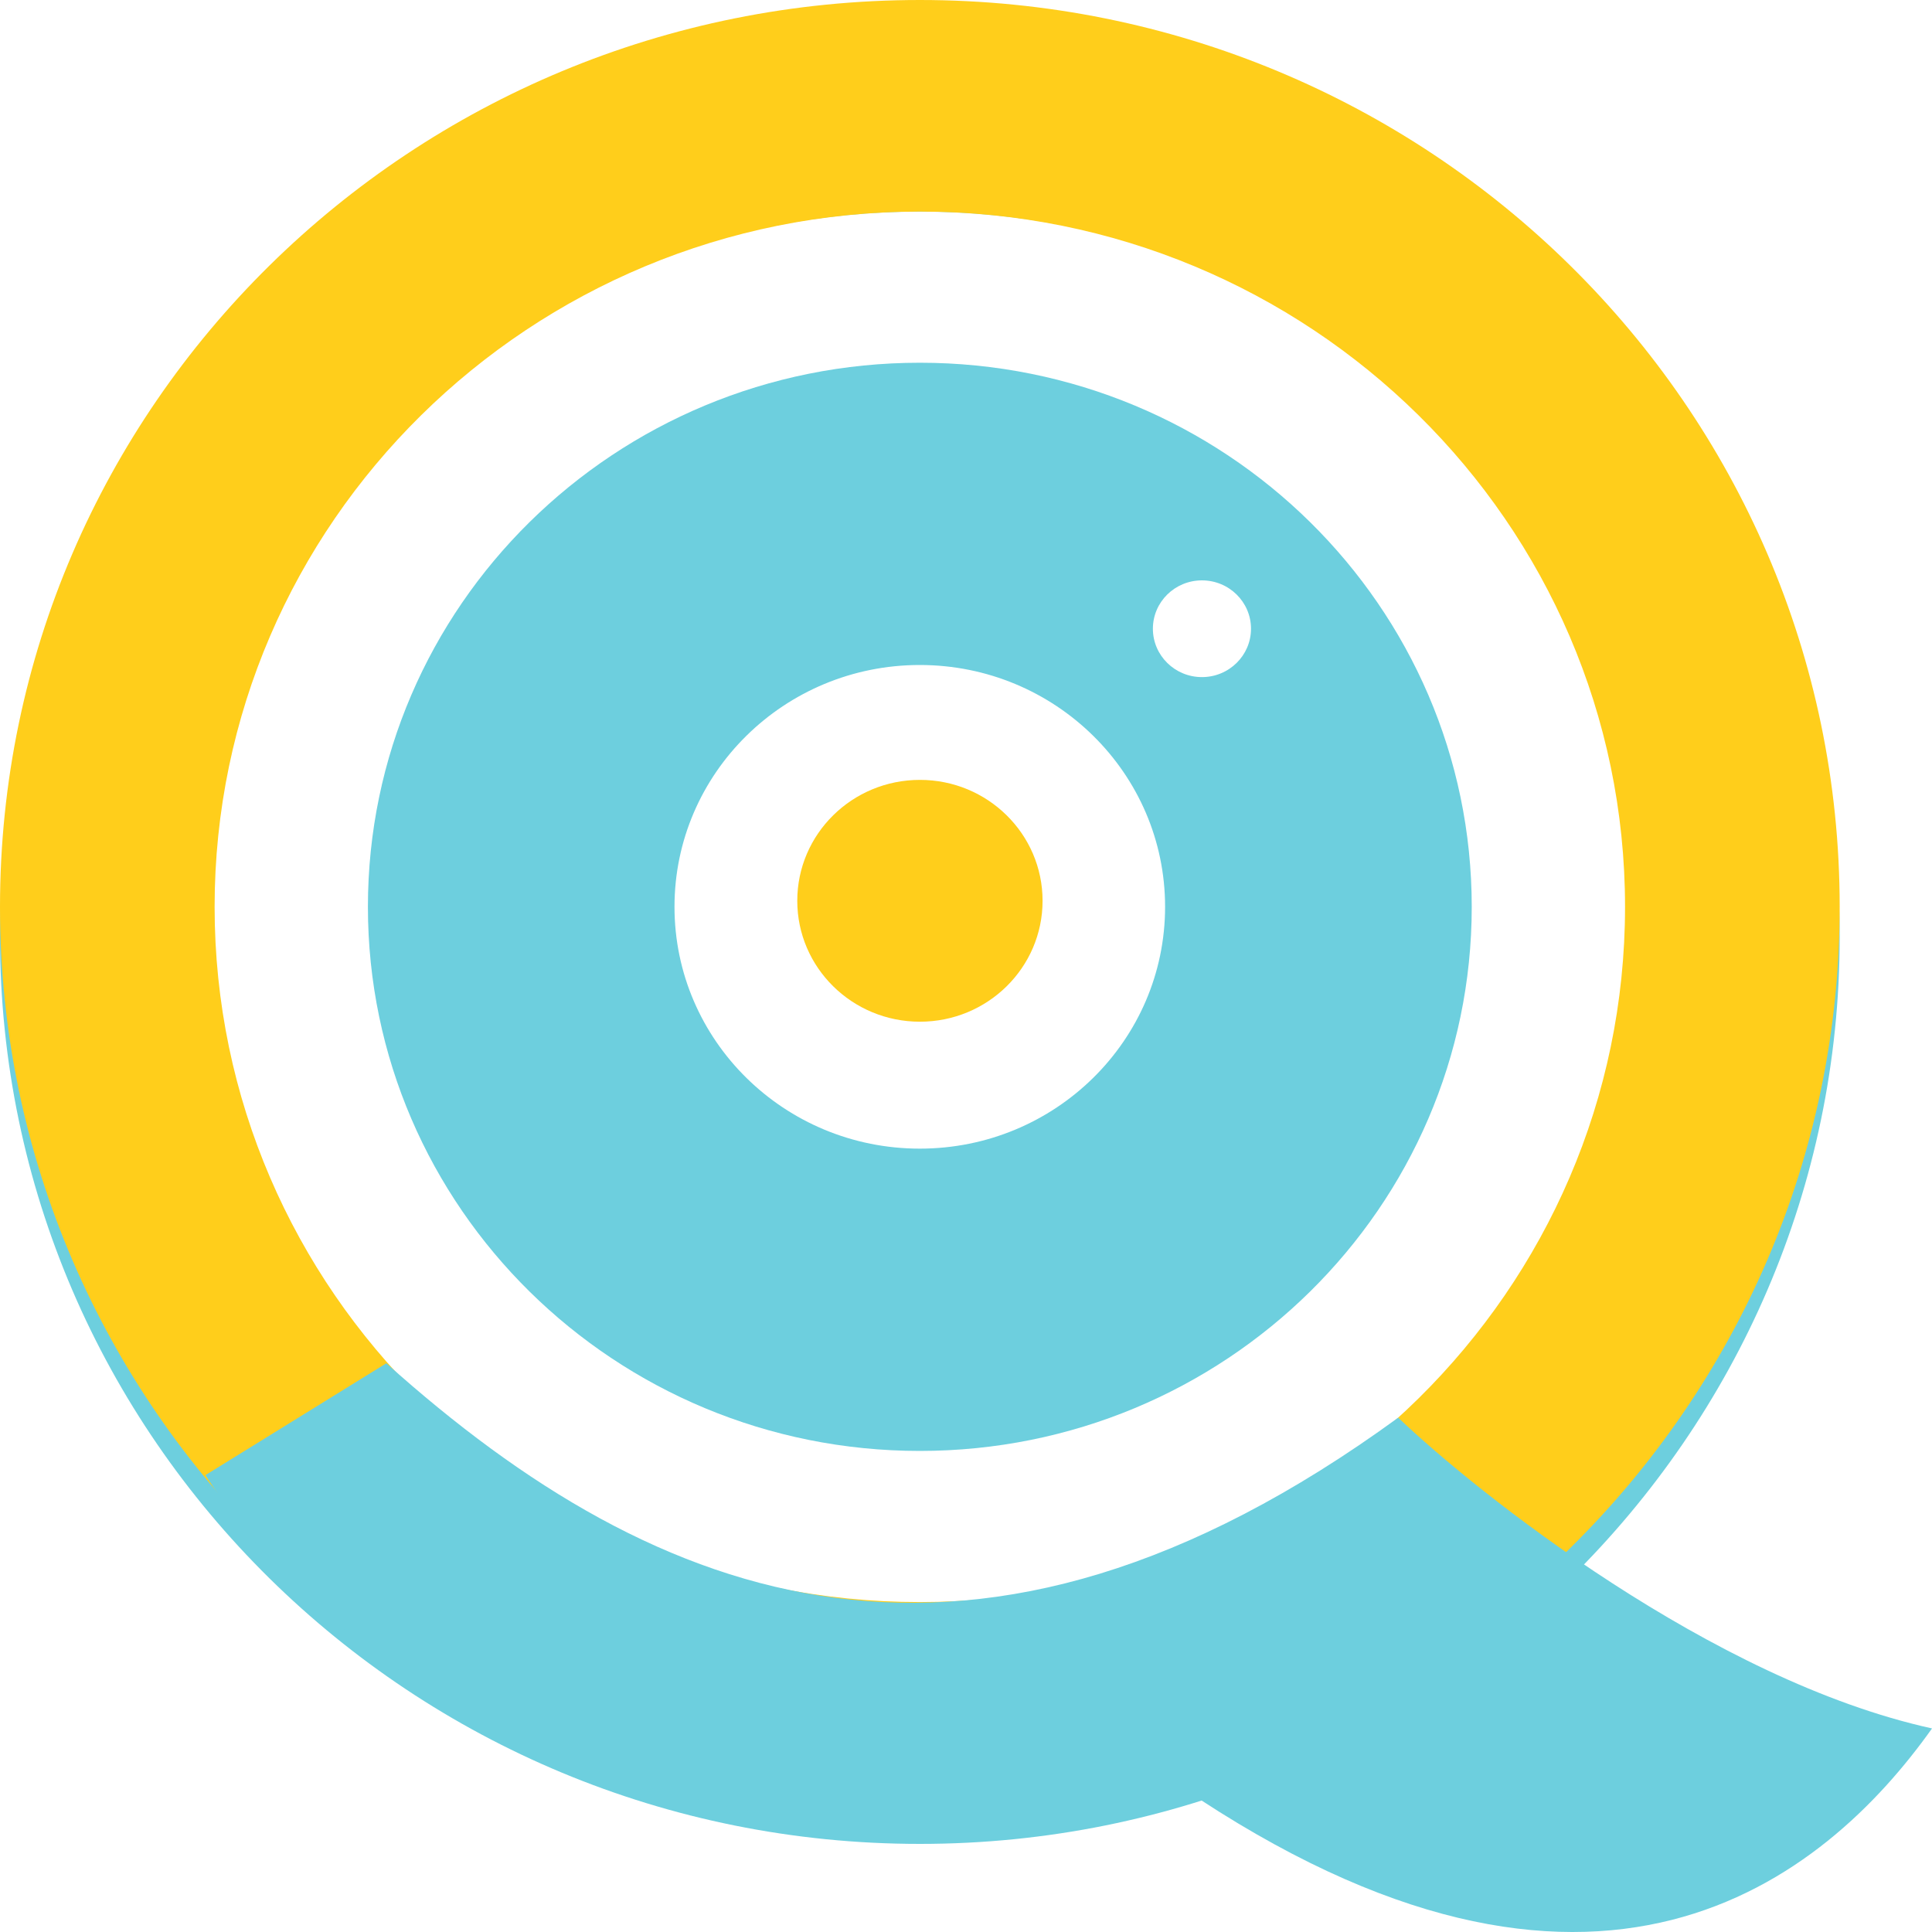
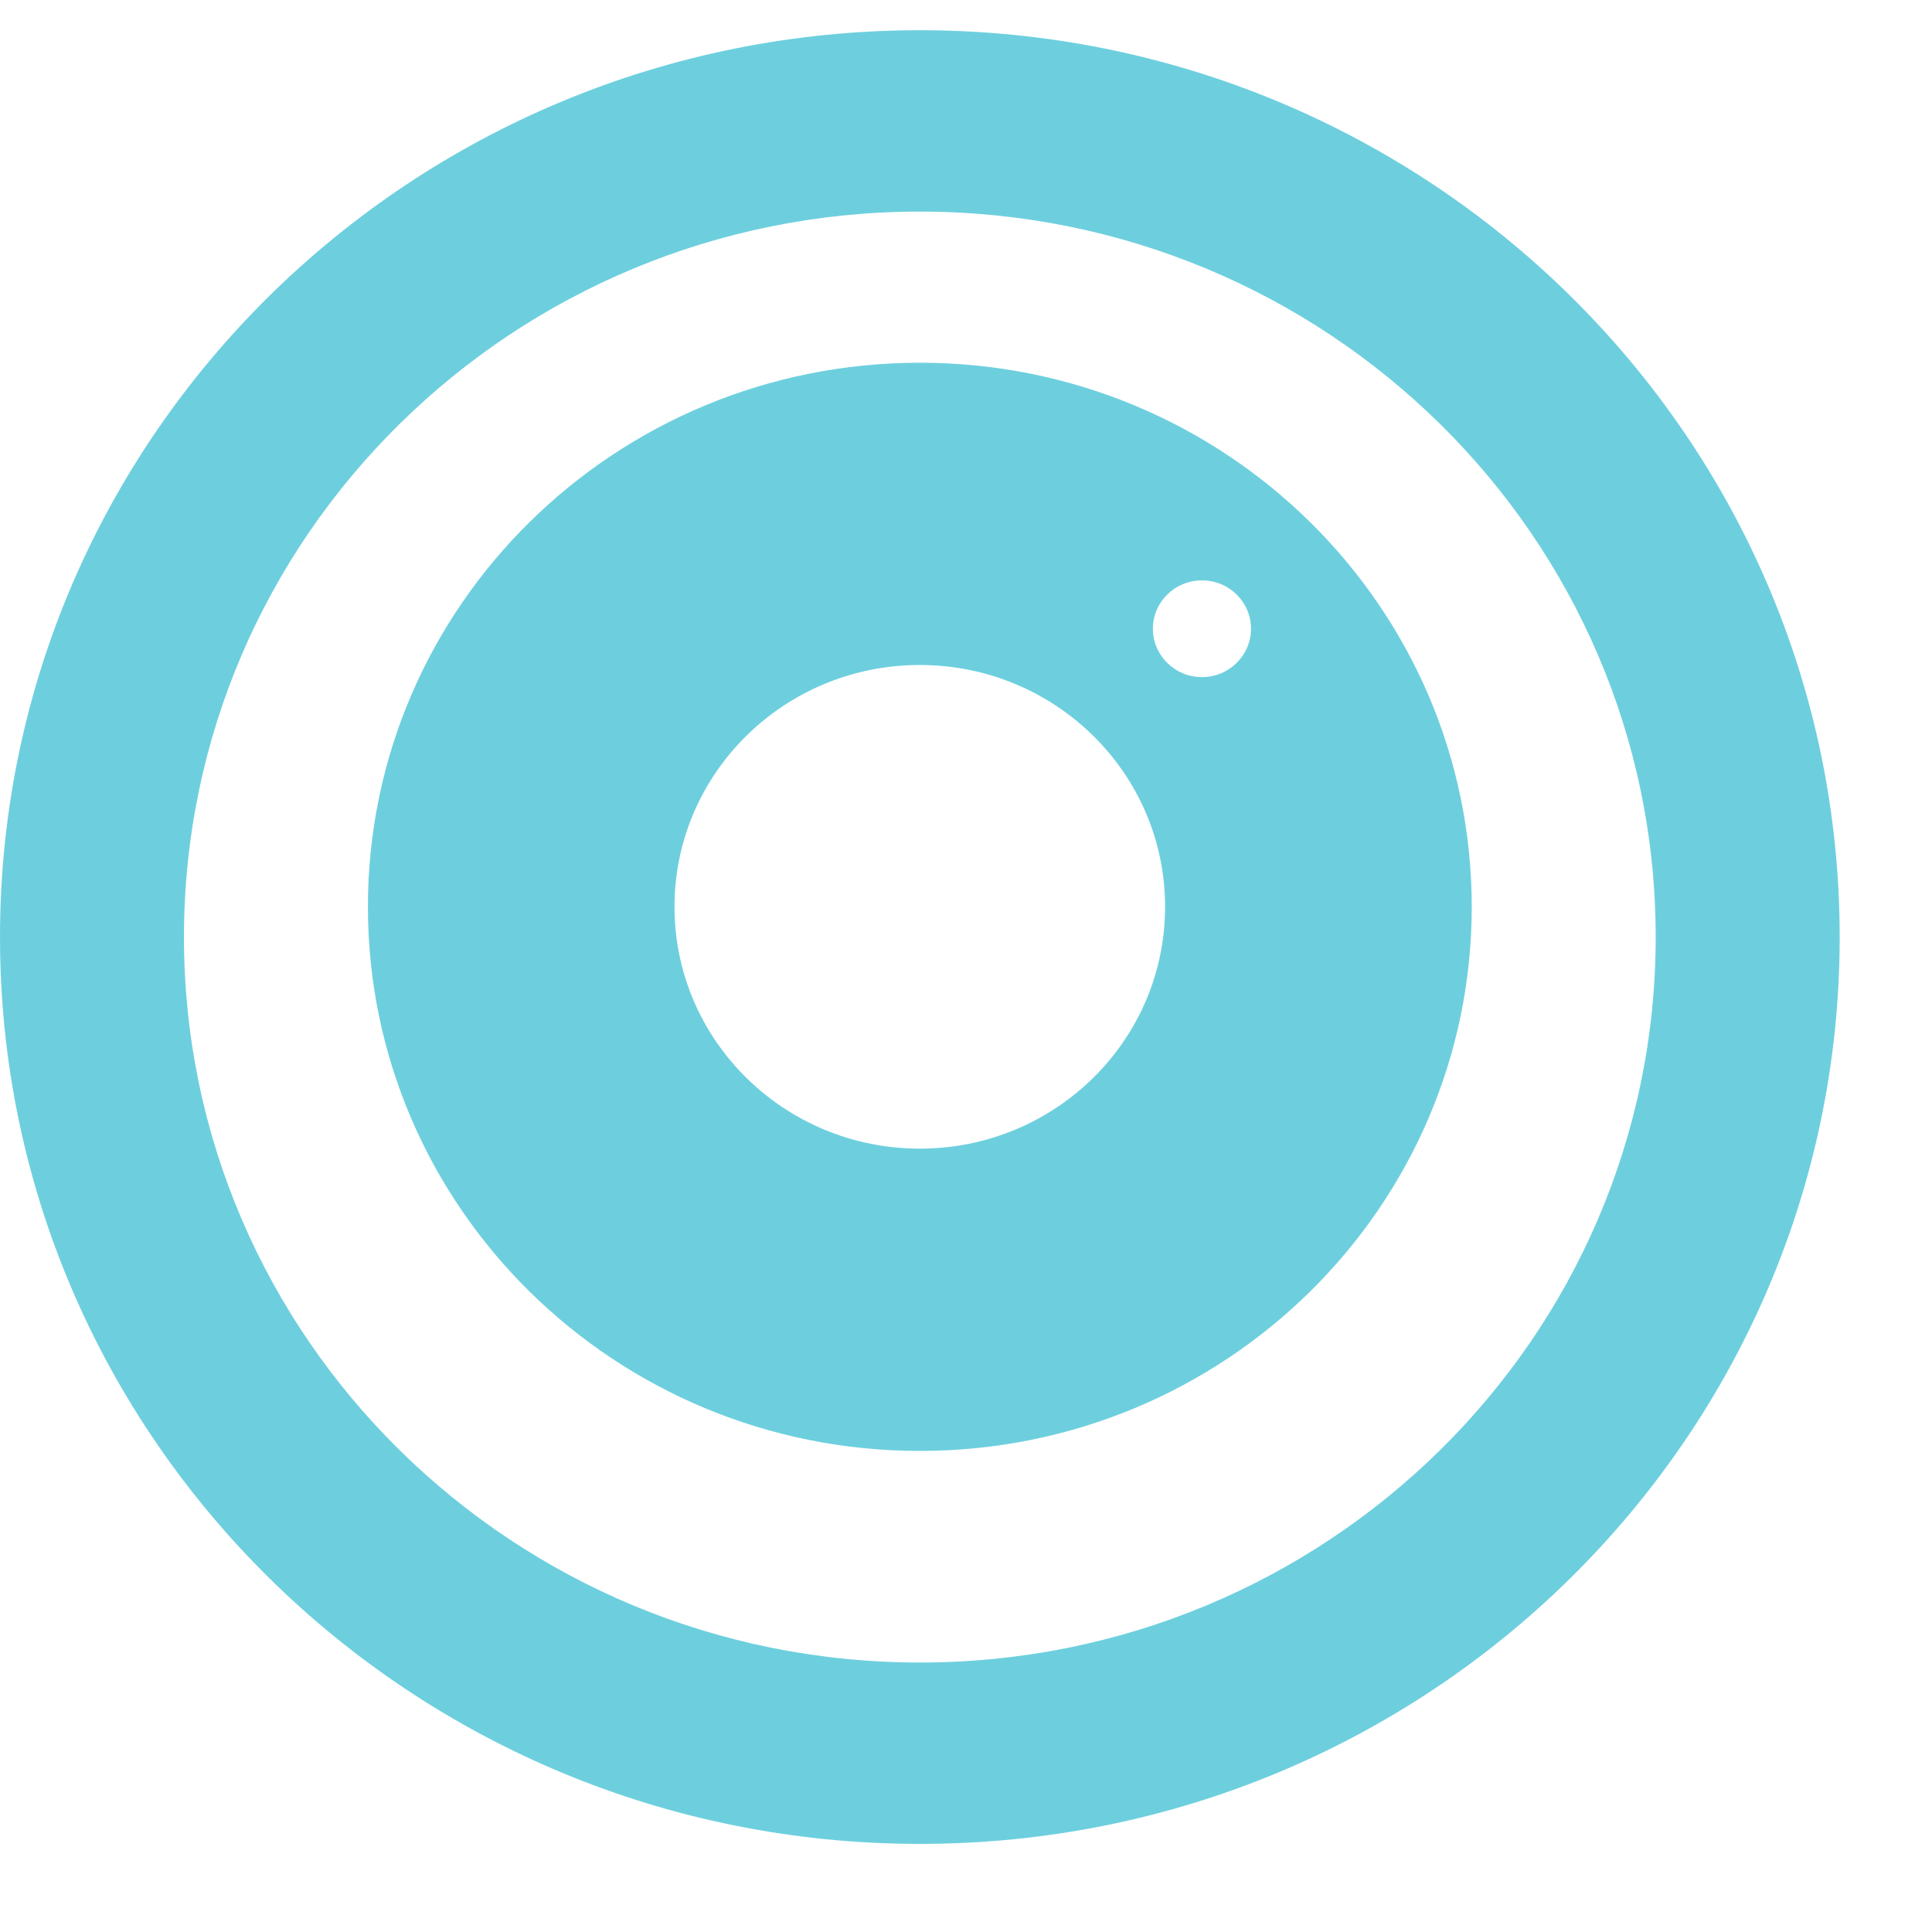
<svg xmlns="http://www.w3.org/2000/svg" width="60" height="60" viewBox="0 0 60 60" fill="none">
  <path fill-rule="evenodd" clip-rule="evenodd" d="M28.567 57.264C44.343 57.264 57.133 44.655 57.133 29.101C57.133 13.547 44.343 0.939 28.567 0.939C12.79 0.939 0 13.547 0 29.101C0 44.655 12.79 57.264 28.567 57.264ZM28.566 51.631C41.188 51.631 51.419 41.544 51.419 29.101C51.419 16.658 41.188 6.571 28.566 6.571C15.945 6.571 5.713 16.658 5.713 29.101C5.713 41.544 15.945 51.631 28.566 51.631Z" fill="#6DCFDE" />
-   <path fill-rule="evenodd" clip-rule="evenodd" d="M28.567 56.325C44.343 56.325 57.133 43.716 57.133 28.162C57.133 12.609 44.343 0 28.567 0C12.79 0 0 12.609 0 28.162C0 43.716 12.79 56.325 28.567 56.325ZM28.566 49.754C40.662 49.754 50.467 40.087 50.467 28.162C50.467 16.238 40.662 6.571 28.566 6.571C16.471 6.571 6.665 16.238 6.665 28.162C6.665 40.087 16.471 49.754 28.566 49.754Z" fill="#FFCE1B" />
-   <path d="M11.999 42.337L6.381 45.811C13.289 56.607 29.805 58.578 36.661 55.48C49.546 64.252 56.67 58.364 60.001 53.678C53.171 52.178 45.88 46.37 43.422 44.027C30.282 53.602 20.474 49.941 11.999 42.337Z" fill="#6DCFDE" />
  <path fill-rule="evenodd" clip-rule="evenodd" d="M45.706 28.162C45.706 37.495 38.032 45.06 28.566 45.06C19.1 45.06 11.426 37.495 11.426 28.162C11.426 18.83 19.1 11.265 28.566 11.265C38.032 11.265 45.706 18.83 45.706 28.162ZM36.183 28.162C36.183 32.31 32.772 35.672 28.565 35.672C24.358 35.672 20.947 32.31 20.947 28.162C20.947 24.015 24.358 20.652 28.565 20.652C32.772 20.652 36.183 24.015 36.183 28.162ZM37.327 21.028C38.169 21.028 38.851 20.355 38.851 19.526C38.851 18.696 38.169 18.024 37.327 18.024C36.486 18.024 35.804 18.696 35.804 19.526C35.804 20.355 36.486 21.028 37.327 21.028Z" fill="#6DCFDE" />
-   <ellipse cx="28.569" cy="27.975" rx="3.809" ry="3.755" fill="#FFCE1B" />
</svg>